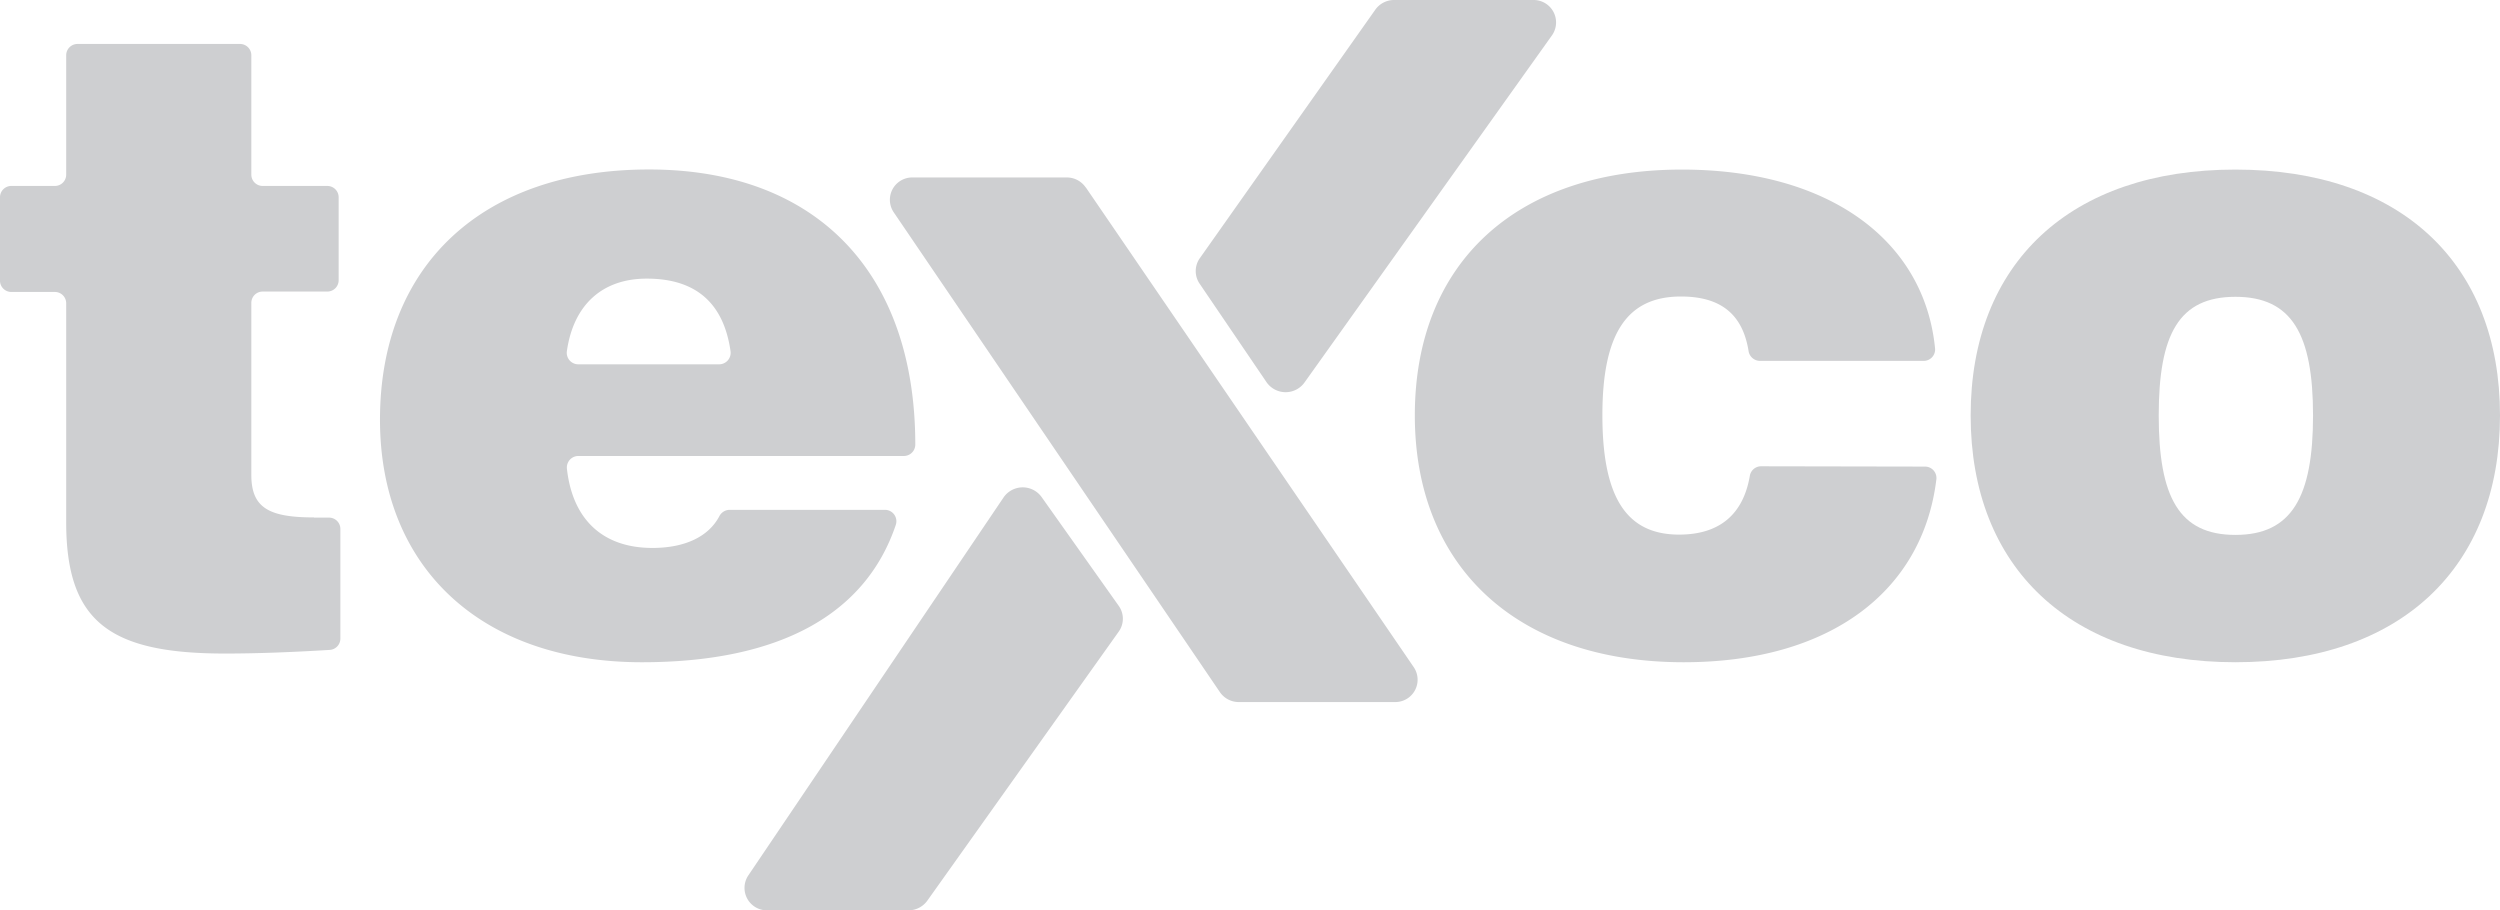
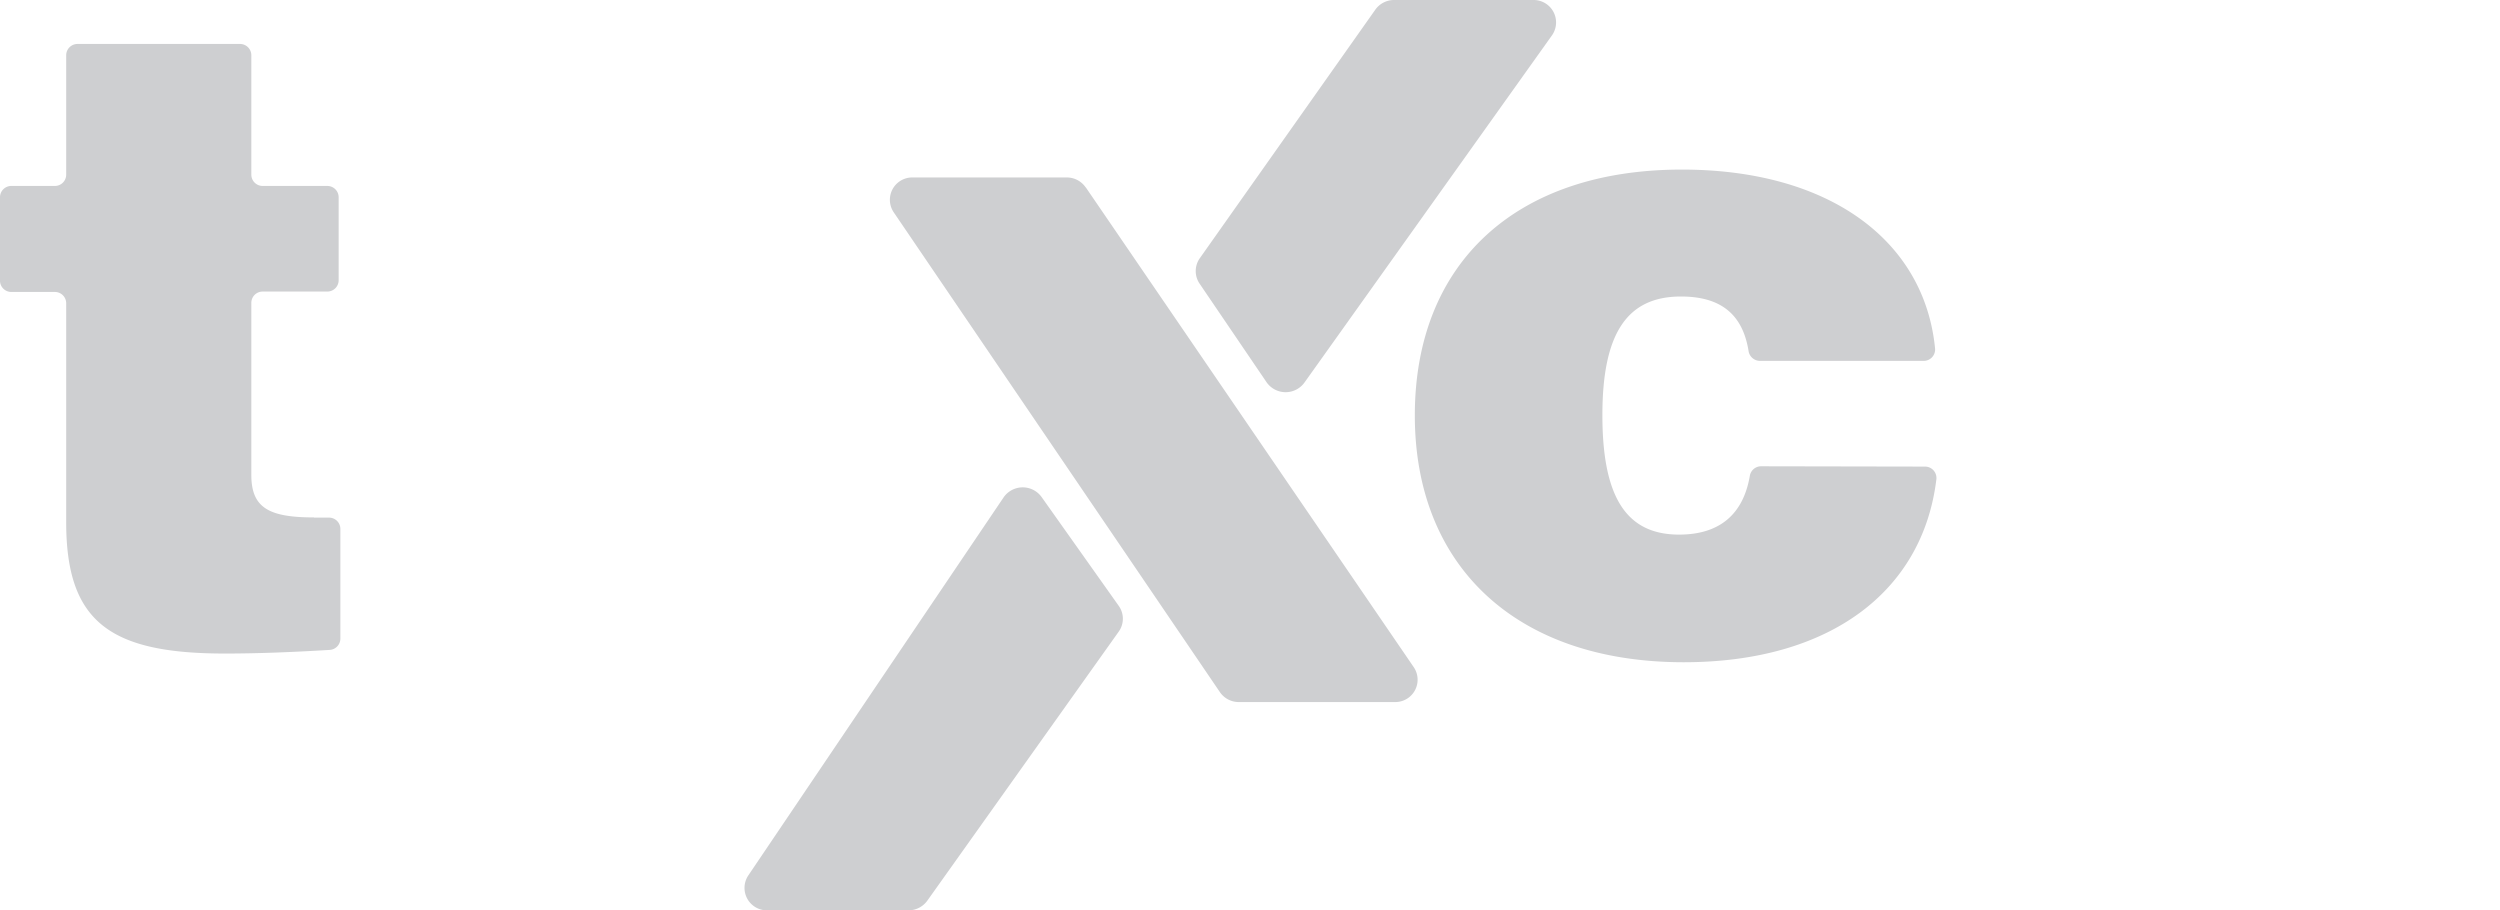
<svg xmlns="http://www.w3.org/2000/svg" id="Layer_1" data-name="Layer 1" viewBox="0 0 247.38 90.08">
  <defs>
    <style>
      .cls-1 {
        fill: none;
      }

      .cls-2 {
        clip-path: url(#clip-path);
      }

      .cls-3 {
        fill: #cecfd1;
      }
    </style>
    <clipPath id="clip-path" transform="translate(0 0)">
      <rect class="cls-1" width="247.38" height="90.08" />
    </clipPath>
  </defs>
  <g class="cls-2">
    <path class="cls-3" d="M31.07,51.22c.45,0,.94,0,1.45,0a1.12,1.12,0,0,1,1.16,1.11V63.2a1.12,1.12,0,0,1-1.06,1.11c-3.63.22-7.11.36-10.36.36-11.44,0-15.71-3.17-15.71-13V30a1.12,1.12,0,0,0-1.13-1.11H1.13A1.12,1.12,0,0,1,0,27.74V19.51A1.12,1.12,0,0,1,1.13,18.4H5.42a1.12,1.12,0,0,0,1.13-1.11V5.46A1.12,1.12,0,0,1,7.68,4.35H23.74a1.12,1.12,0,0,1,1.13,1.11V17.29A1.12,1.12,0,0,0,26,18.4h6.38a1.12,1.12,0,0,1,1.13,1.11v8.23a1.12,1.12,0,0,1-1.13,1.11H26A1.12,1.12,0,0,0,24.87,30V47c0,3.25,1.74,4.2,6.2,4.2" transform="translate(0 0)" />
-     <path class="cls-3" d="M71.16,36.05a1.14,1.14,0,0,0,1.13-1.29C71.61,30,68.87,27.57,64,27.57c-4.4,0-7.26,2.59-7.91,7.2a1.14,1.14,0,0,0,1.13,1.28Zm16.41,14.4a1.13,1.13,0,0,1,1.07,1.49c-3,8.89-11.55,13.59-25.12,13.59-16.05,0-25.92-9.51-25.92-24,0-15.26,10.12-24.76,26.62-24.76S90.57,26.89,90.57,44a1.13,1.13,0,0,1-1.14,1.12H57.23A1.14,1.14,0,0,0,56.1,46.4c.56,5,3.54,7.82,8.46,7.82,3.25,0,5.57-1.14,6.62-3.14a1.16,1.16,0,0,1,1-.63Z" transform="translate(0 0)" />
    <path class="cls-3" d="M190.47,46.17a1.13,1.13,0,0,1,1.14,1.24c-1.35,11.18-10.62,18.12-25,18.12C150,65.53,140,56,140,41.11c0-15.08,10-24.33,26.43-24.33,14.56,0,24,7,25.05,17.71a1.13,1.13,0,0,1-1.14,1.22H174.15a1.15,1.15,0,0,1-1.13-1c-.59-3.62-2.75-5.37-6.69-5.37-5.41,0-7.77,3.77-7.77,11.74s2.27,11.82,7.59,11.82c4,0,6.35-2,7-5.82a1.13,1.13,0,0,1,1.12-.94Z" transform="translate(0 0)" />
-     <path class="cls-3" d="M221.2,52.93c5.58,0,7.68-3.77,7.68-11.82s-2.1-11.74-7.68-11.74-7.59,3.68-7.59,11.74,2,11.82,7.59,11.82m0-36.15c16.32,0,26.18,9.25,26.18,24.33s-9.86,24.42-26.18,24.42S195,56.19,195,41.11s9.87-24.33,26.18-24.33" transform="translate(0 0)" />
    <path class="cls-3" d="M75.94,90.08l14,0a2.3,2.3,0,0,0,1.85-1L110.7,62.5a2.19,2.19,0,0,0,0-2.55L103.08,49.2a2.3,2.3,0,0,0-3.76,0L74.05,86.62a2.22,2.22,0,0,0,1.89,3.46m53.12-52.2L153.57,3.5A2.22,2.22,0,0,0,151.71,0H137.92a2.28,2.28,0,0,0-1.86,1L118.71,25.57a2.21,2.21,0,0,0,0,2.51l6.63,9.76a2.3,2.3,0,0,0,3.75,0M107.44,18.54,139.88,66A2.21,2.21,0,0,1,138,69.47H122.57a2.26,2.26,0,0,1-1.87-1L88.43,21a2.21,2.21,0,0,1,1.87-3.44h15.27a2.26,2.26,0,0,1,1.87,1" transform="translate(0 0)" />
  </g>
</svg>